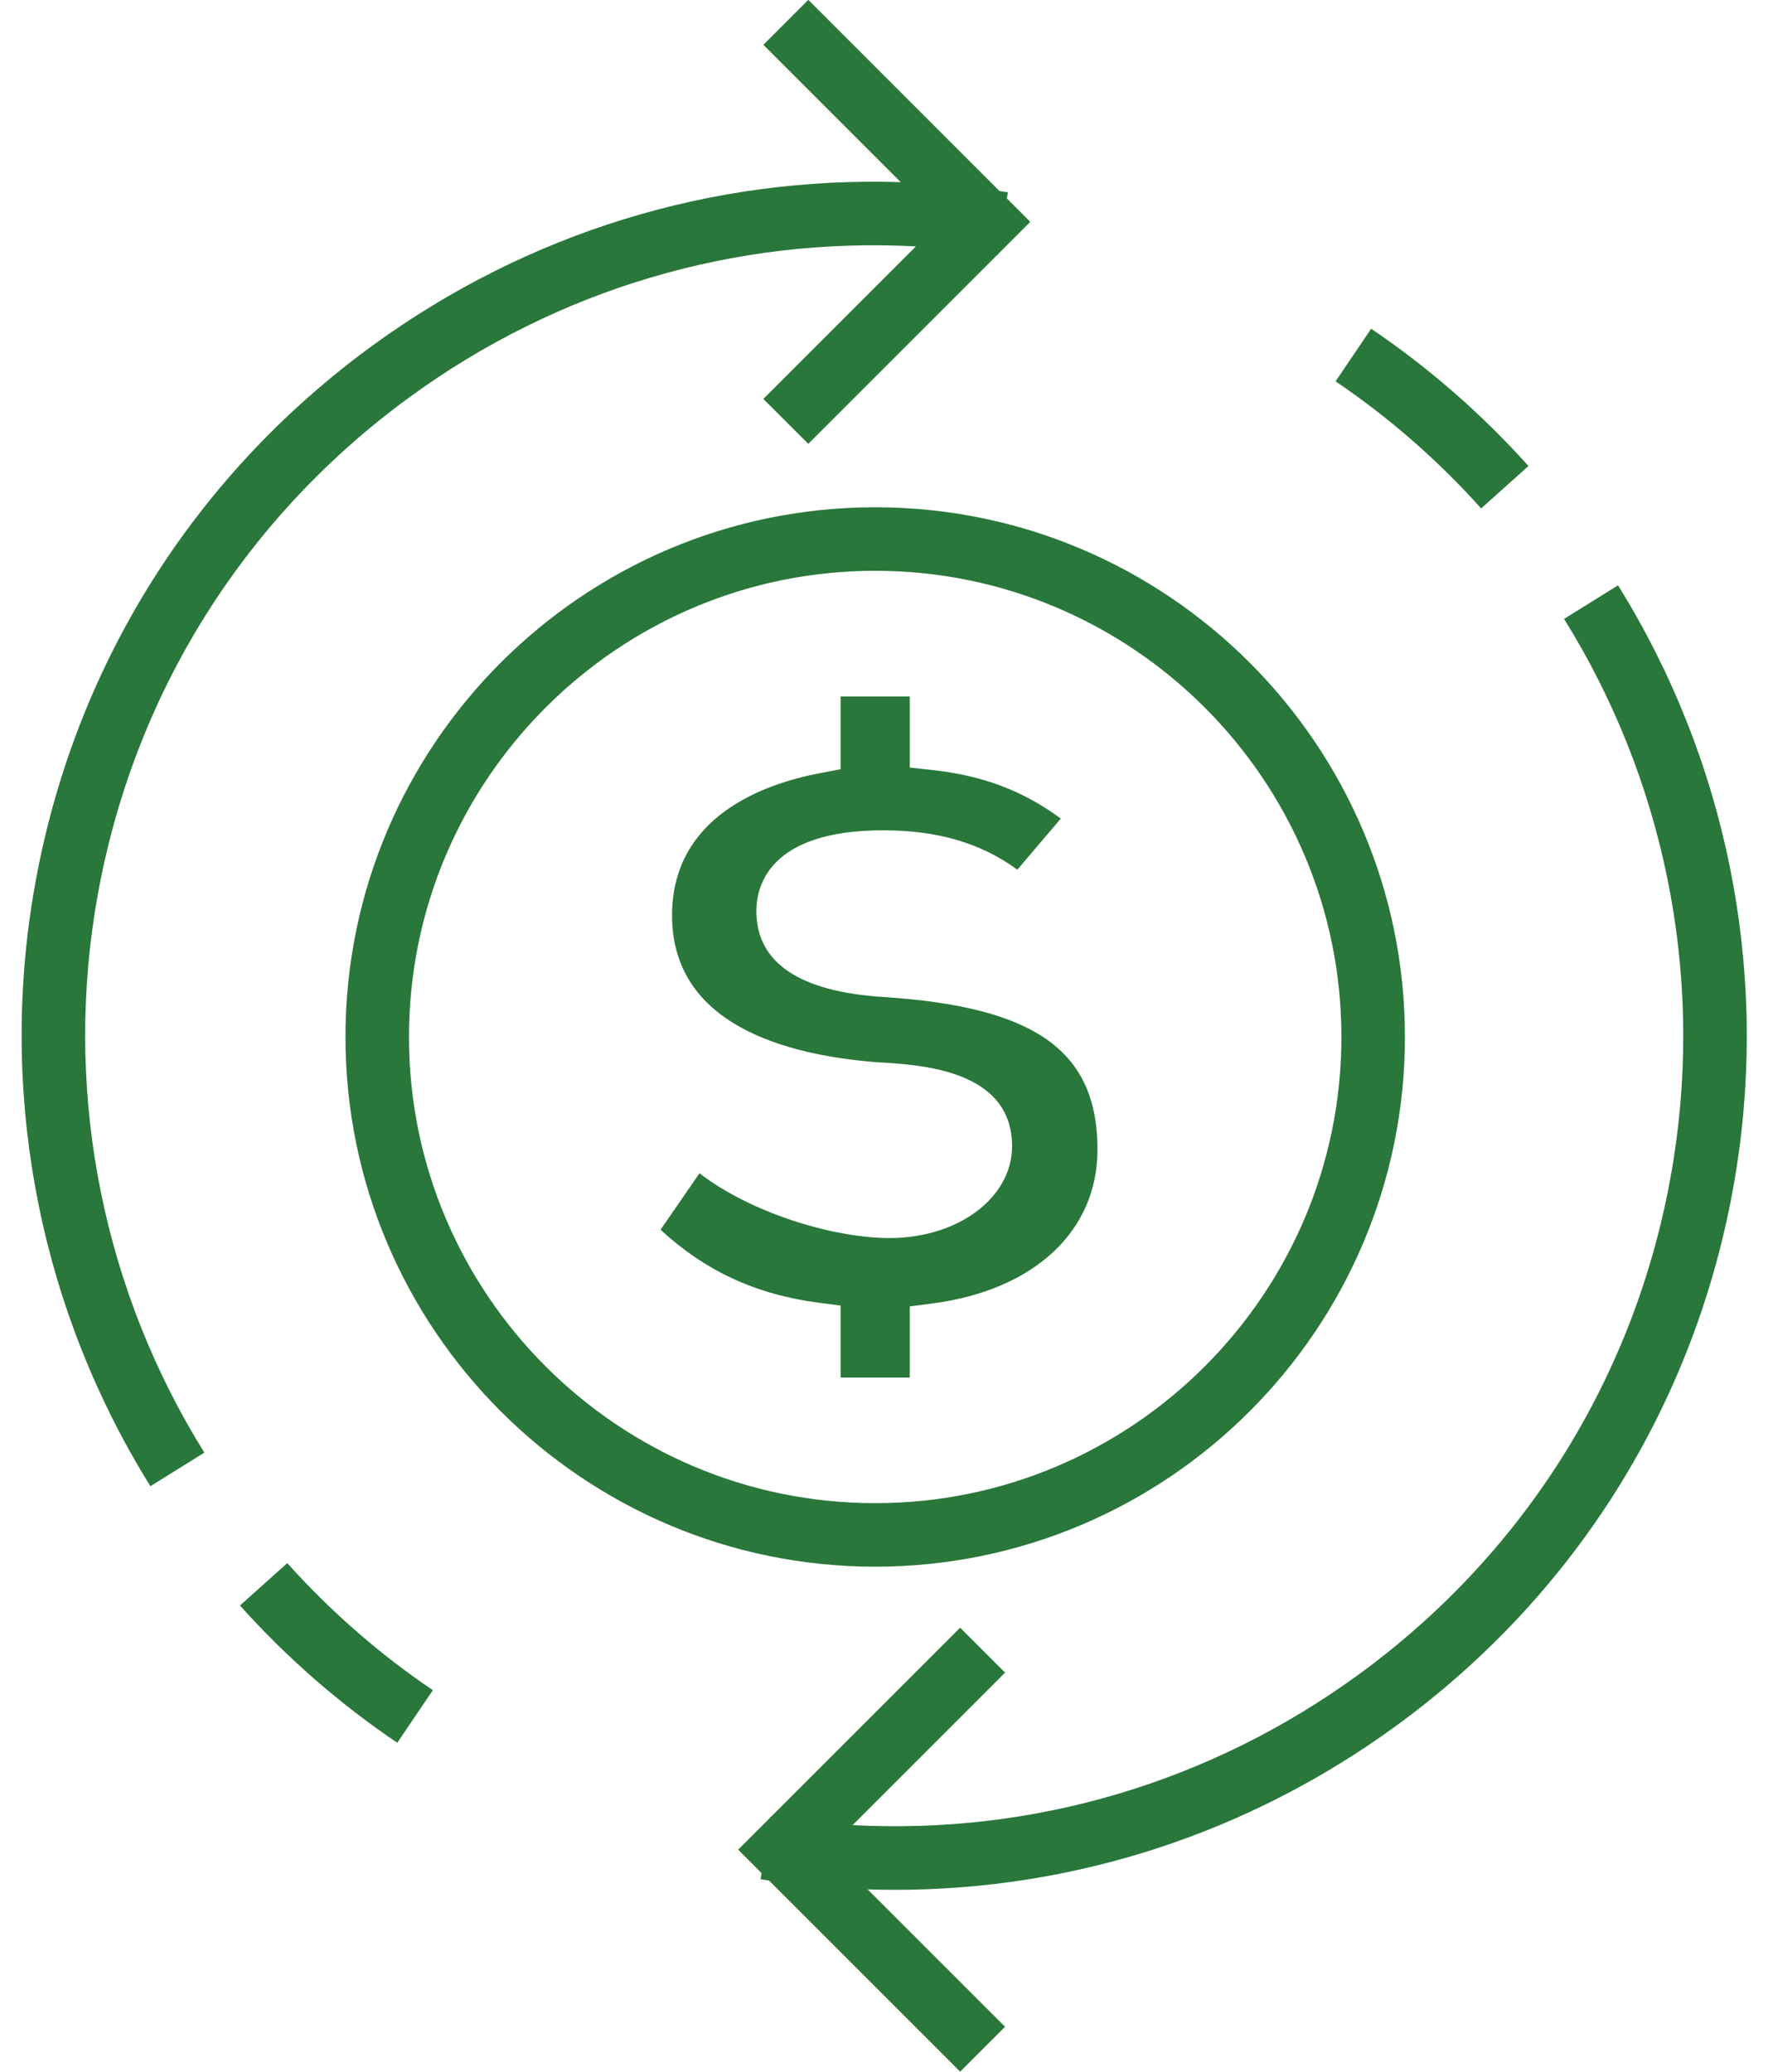
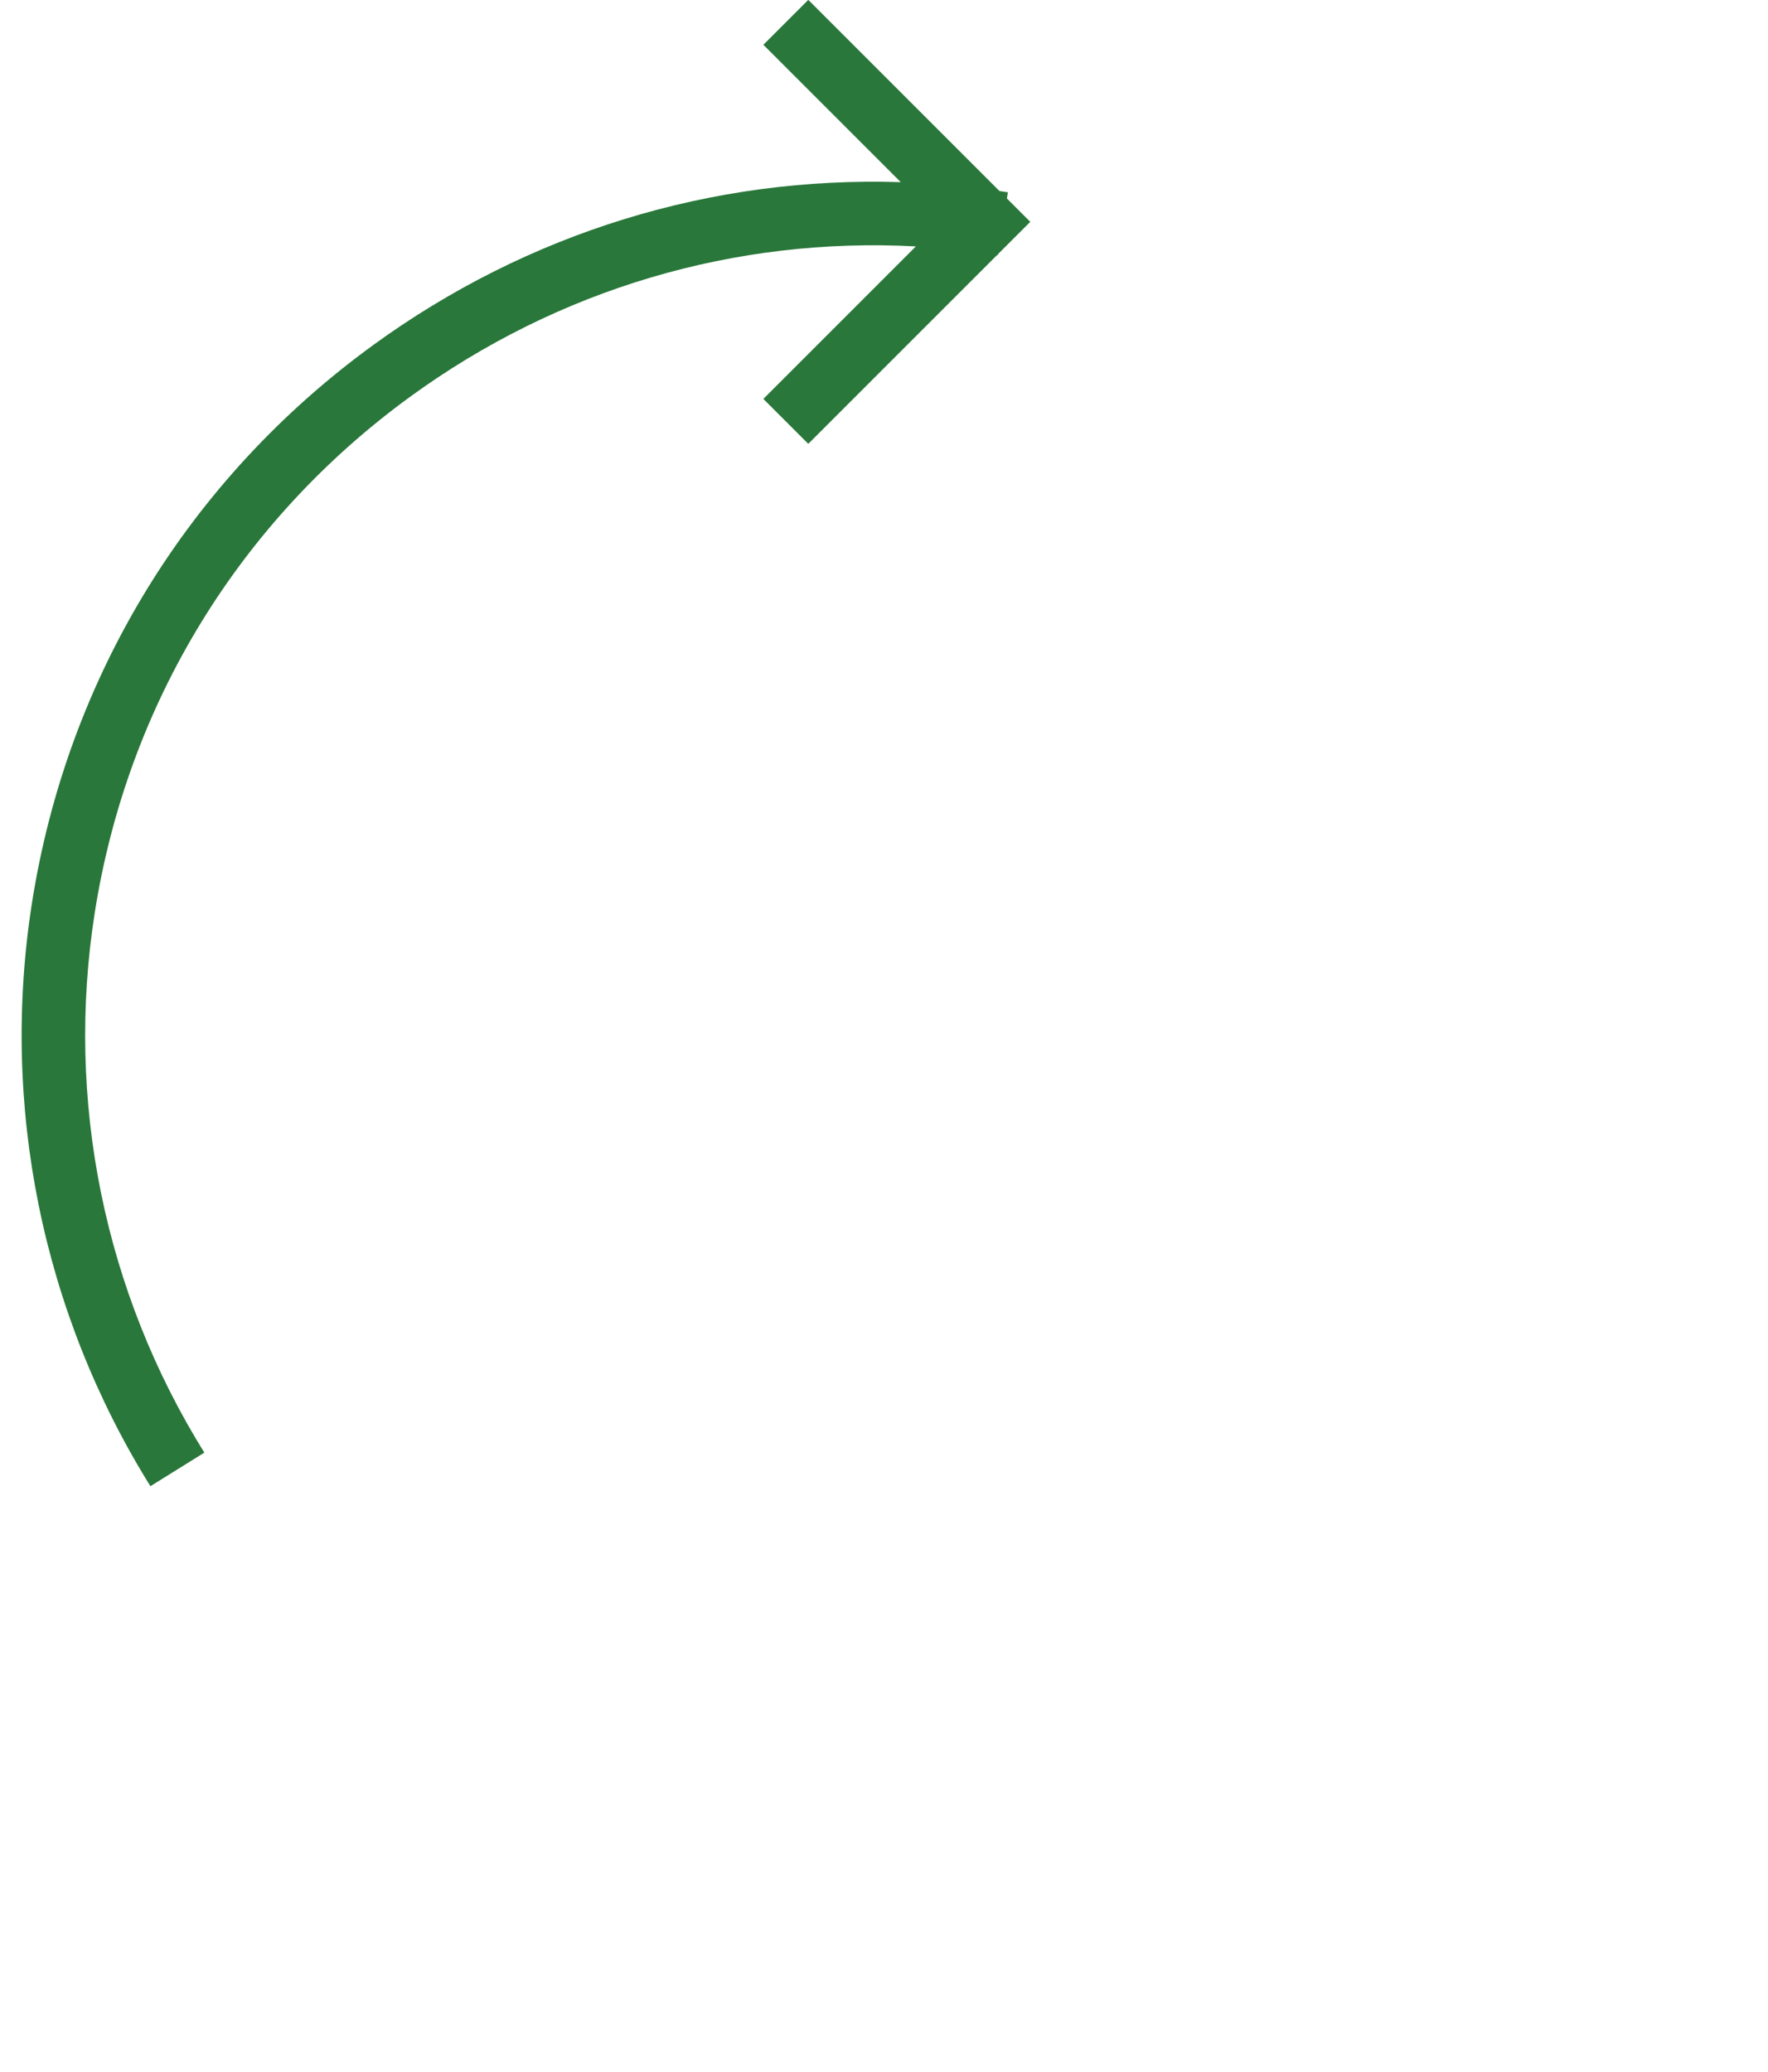
<svg xmlns="http://www.w3.org/2000/svg" fill="#29773a" height="489.3" preserveAspectRatio="xMidYMid meet" version="1" viewBox="47.2 11.4 417.5 489.3" width="417.5" zoomAndPan="magnify">
  <g id="change1_1">
    <path d="M69.578,226.911c7.741-49.227,34.191-92.489,74.477-121.819c34.991-25.477,76.78-37.785,119.423-35.502l-36.017,36.016 l10.607,10.607l44.615-44.615c0.063,0.01,0.126,0.018,0.188,0.027l0.04-0.256l7.58-7.58l-5.519-5.519l0.23-1.464 c-0.66-0.104-1.321-0.19-1.981-0.287l-45.15-45.15l-10.607,10.607l32.443,32.441c-44.559-1.428-88.067,11.889-124.683,38.547 c-43.524,31.689-72.102,78.431-80.466,131.616c-7.518,47.818,2.412,96.753,27.961,137.791l12.734-7.928 C71.81,316.464,62.619,271.171,69.578,226.911z" fill="inherit" />
  </g>
  <g id="change1_2">
-     <path d="M115.036,380.535l-11.17,10.012c11.02,12.293,23.517,23.2,37.143,32.421l8.406-12.424 C136.804,402.011,125.237,391.914,115.036,380.535z" fill="inherit" />
-   </g>
+     </g>
  <g id="change1_3">
-     <path d="M429.279,149.628l-12.734,7.928c23.646,37.98,32.836,83.273,25.877,127.533c-7.741,49.227-34.191,92.489-74.477,121.819 c-34.991,25.476-76.781,37.783-119.423,35.501l36.017-36.015l-10.607-10.607l-44.615,44.615c-0.063-0.01-0.126-0.018-0.188-0.027 l-0.04,0.256l-7.58,7.58l5.519,5.519l-0.23,1.464c0.662,0.104,1.325,0.195,1.987,0.293l45.145,45.145l10.607-10.607l-32.448-32.446 c2.163,0.068,4.324,0.112,6.482,0.112c42.284-0.001,83.367-13.29,118.205-38.654c43.524-31.689,72.102-78.431,80.466-131.616 C464.758,239.601,454.828,190.666,429.279,149.628z" fill="inherit" />
-   </g>
+     </g>
  <g id="change1_4">
-     <path d="M396.964,131.465l11.17-10.012c-11.02-12.293-23.517-23.2-37.143-32.421l-8.406,12.424 C375.196,109.989,386.763,120.086,396.964,131.465z" fill="inherit" />
-   </g>
+     </g>
  <g id="change1_5">
-     <path d="M378.964,256.286c0-68.976-56.116-125.092-125.092-125.092S128.78,187.311,128.78,256.286s56.116,125.092,125.092,125.092 S378.964,325.262,378.964,256.286z M143.78,256.286c0-60.705,49.387-110.092,110.092-110.092s110.092,49.387,110.092,110.092 s-49.387,110.092-110.092,110.092S143.78,316.991,143.78,256.286z" fill="inherit" />
-   </g>
+     </g>
  <g id="change1_6">
-     <path d="M262.041,336.713V319.91l5.229-0.678c24.114-3.125,39.094-17.058,39.094-36.36c0-23.271-14.626-33.705-50.484-36.017 c-19.954-1.271-30.074-8.115-30.074-20.346c0-5.722,2.916-19.03,29.927-19.03c12.814,0,23.048,2.978,31.706,9.299l10.259-12.069 c-8.899-6.583-18.464-10.17-30.306-11.461l-5.35-0.583v-16.806h-16.336v17.201l-4.884,0.925 c-13.042,2.47-34.921,10.118-34.921,33.588c0,25.625,26.434,33.011,48.634,34.691c10.314,0.589,31.658,1.838,31.658,19.811 c0,12.164-12.705,21.693-28.925,21.694c-0.289,0-0.576-0.003-0.866-0.009c-13.056-0.236-31.963-6.004-44.024-15.288l-9.194,13.33 c10.604,9.791,22.573,15.302,37.304,17.235l5.219,0.686v16.989H262.041z" fill="inherit" />
-   </g>
+     </g>
</svg>